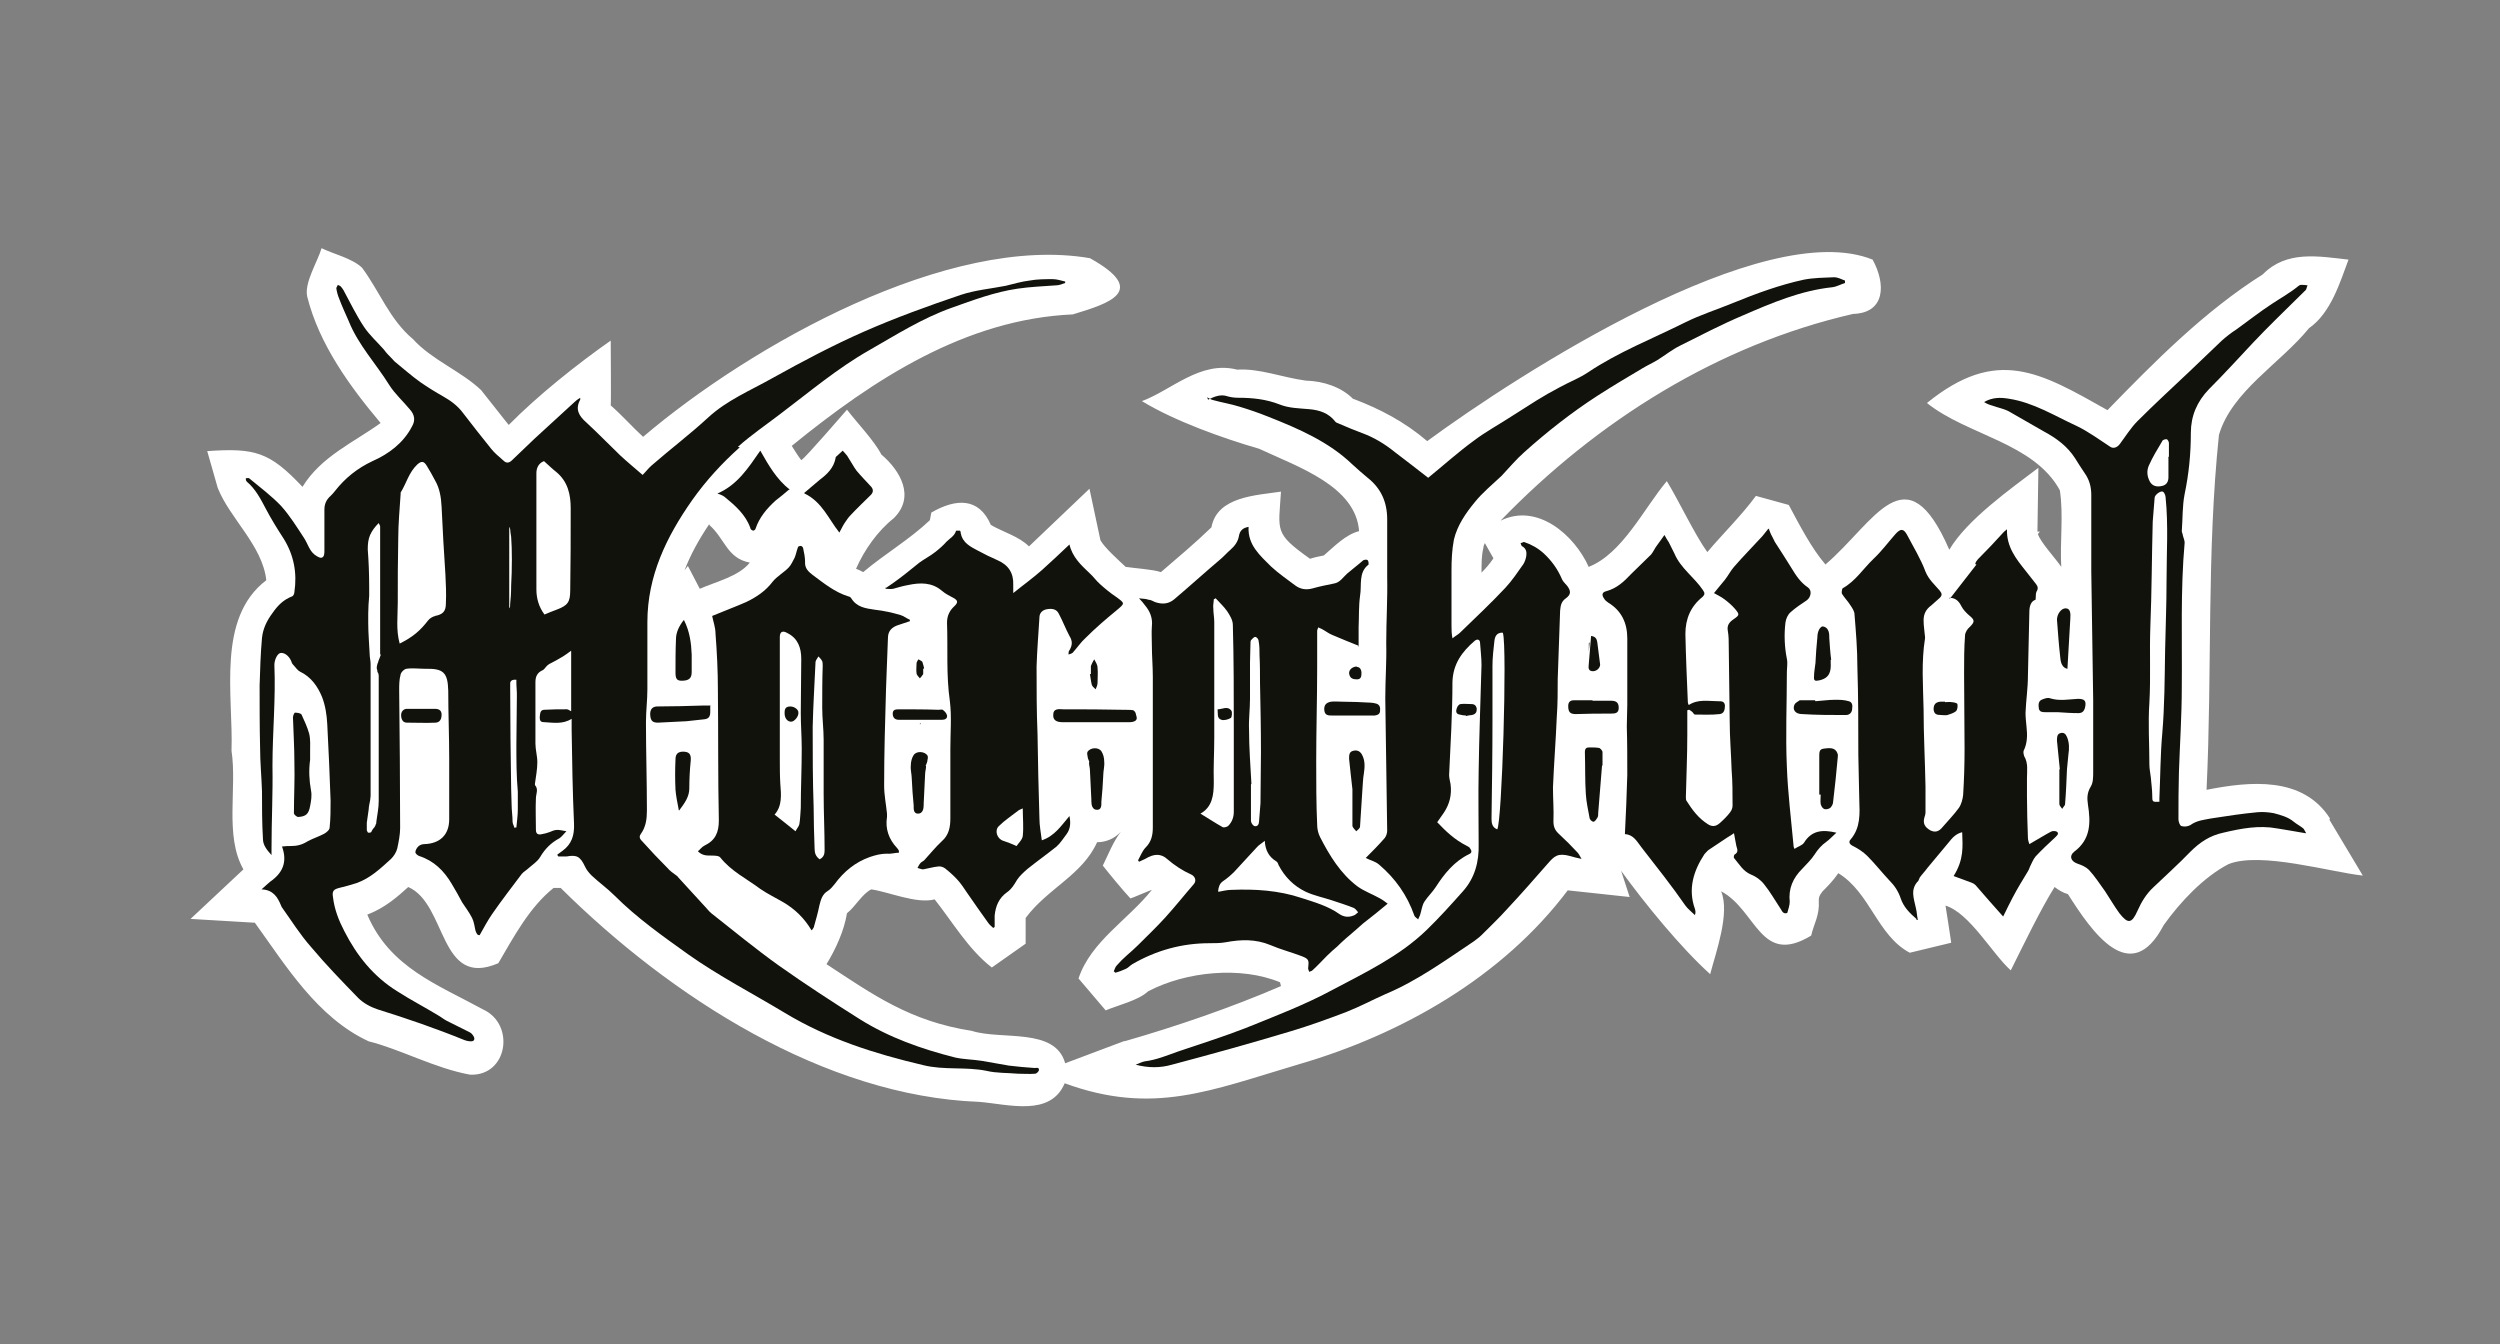
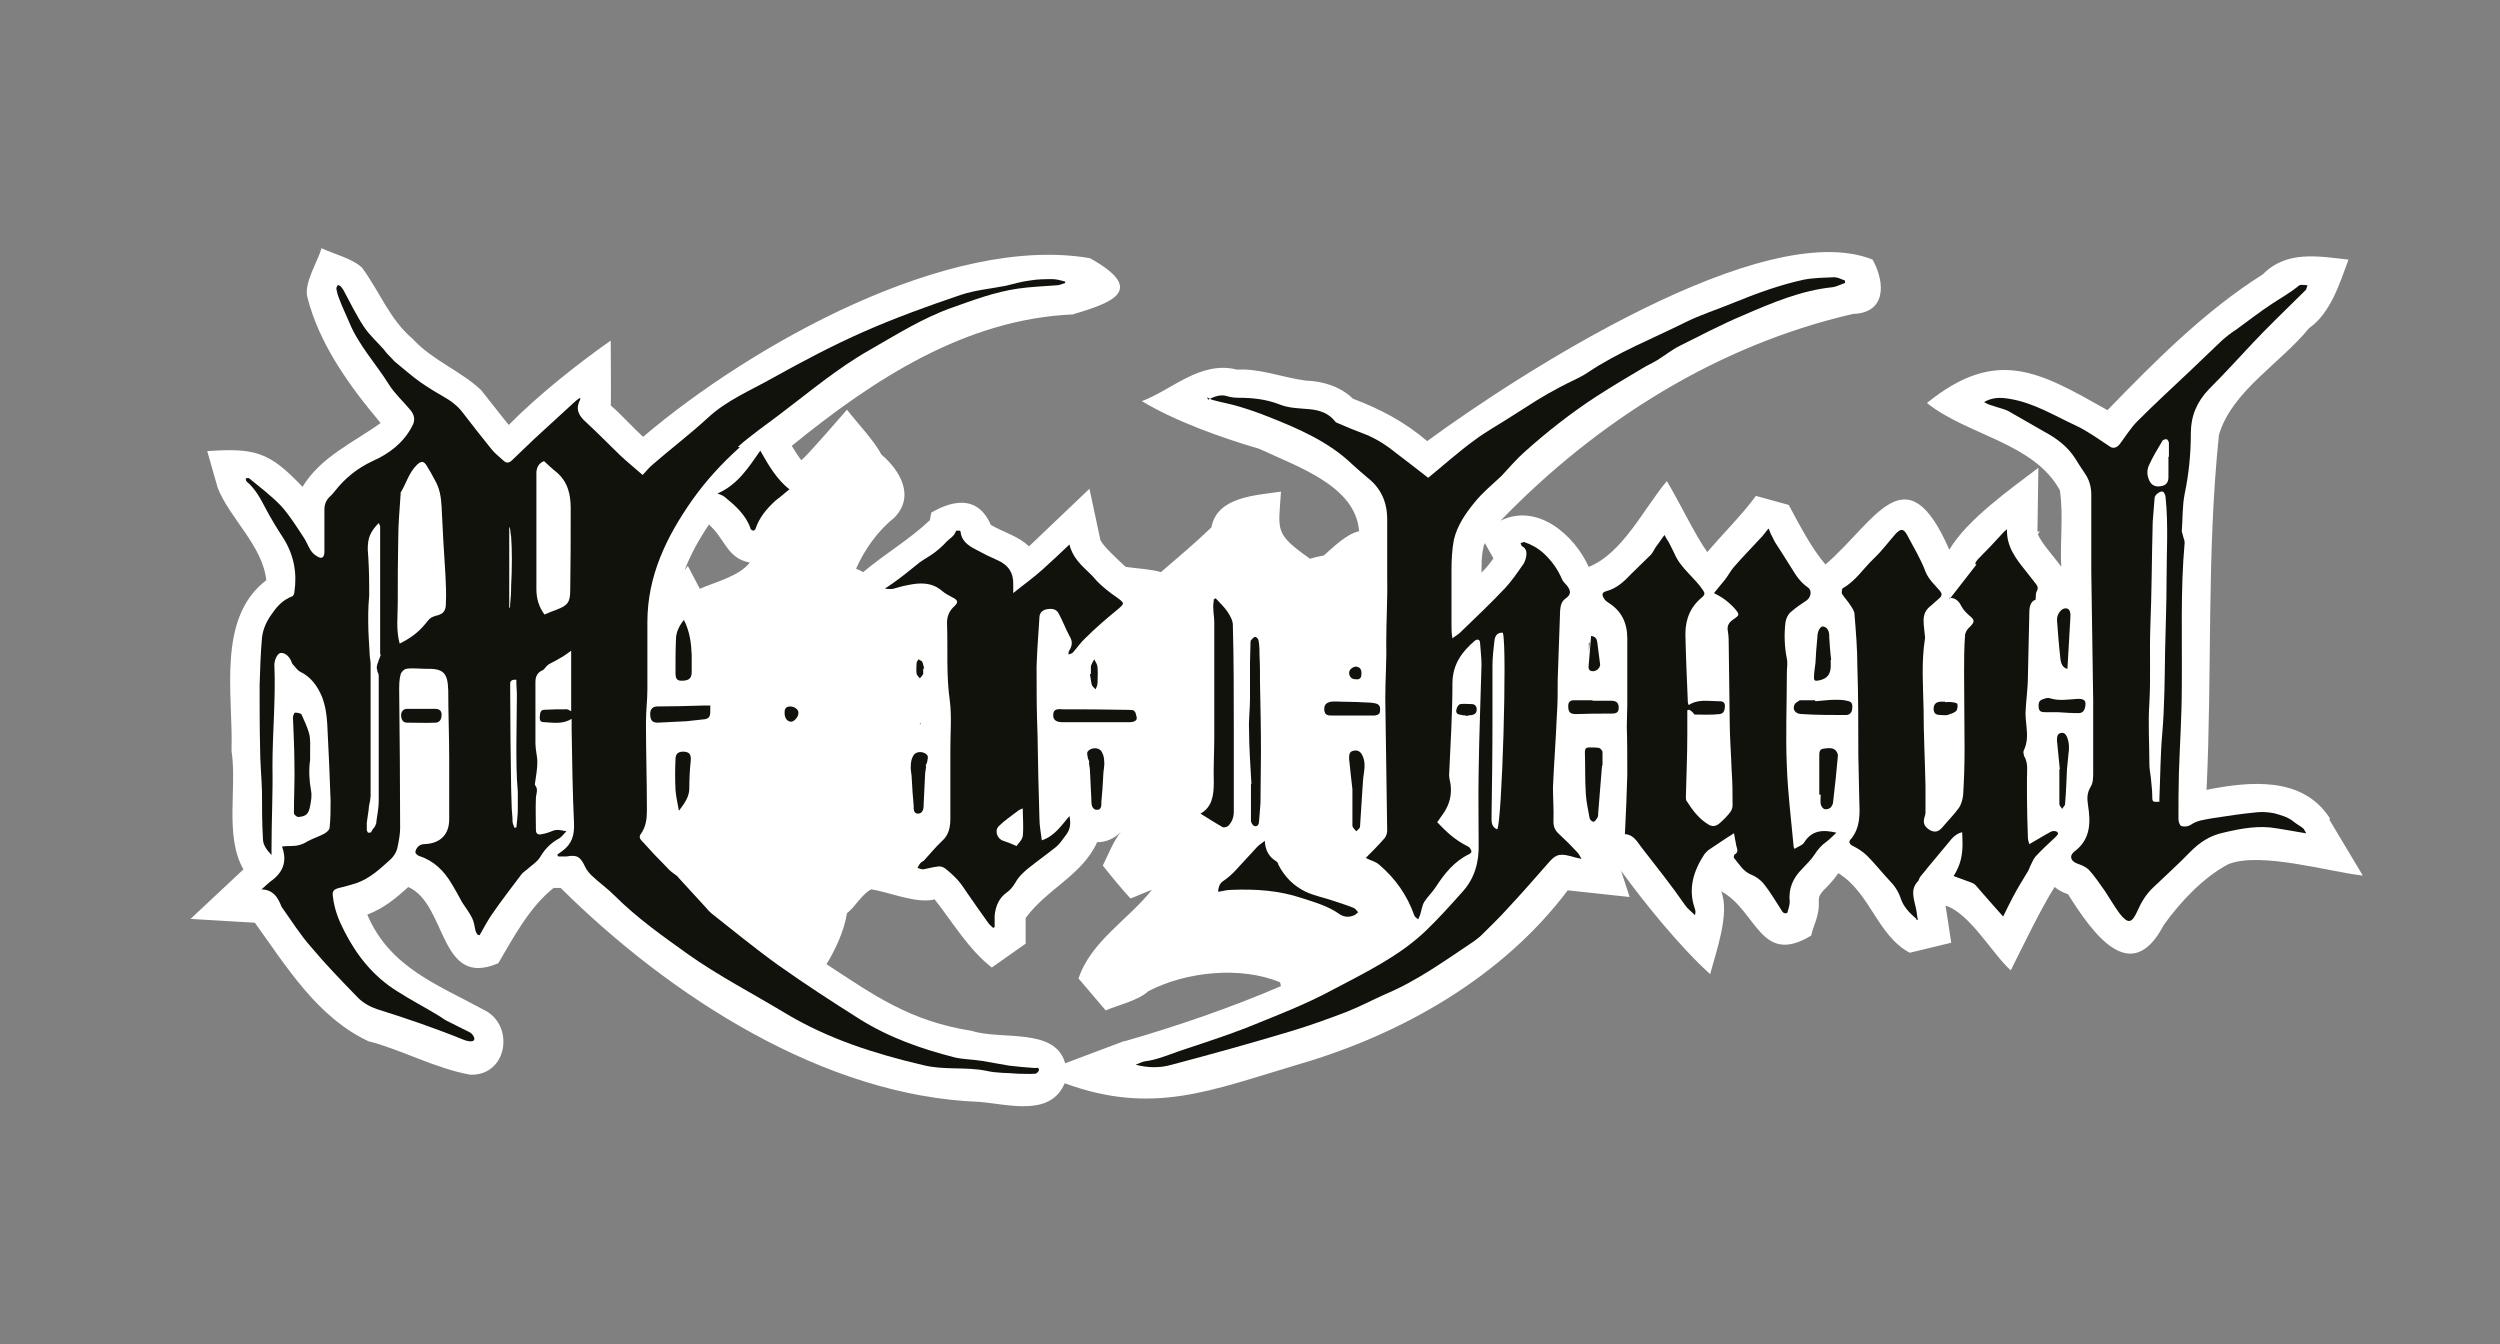
<svg xmlns="http://www.w3.org/2000/svg" version="1.1" viewBox="0 0 524.8 282.2">
  <rect x="0" y="0" width="524.8" height="282.2" fill="#808080" stroke="none" />
  <defs>
    <style>
      .cls-1 {
        fill: #12120d;
      }

      .cls-2 {
        fill: #fff;
      }
    </style>
  </defs>
  <g>
    <g id="Vrstva_1">
      <g>
        <path class="cls-2" d="M489.1,171.8c-5.7-8.9-16.8-7.8-25.9-6,1.2-25.3,0-49.5,2.6-74.5,2.7-9.2,12.9-15,18.9-22.4,4.6-3.2,6.5-9.6,8.3-14.4-6.3-.7-13-2-18,3.1-12.2,7.7-22.6,18.2-32.6,28.5-14.2-8-23.2-13.4-37.9-1.5,8.5,6.8,22.4,8.3,27.9,18.3.8,5.1,0,10.9.3,16.1-1.2-1.8-4.4-5.2-4.9-6.9l.4-.5h-.5c0-.4.2-13,.2-13.4-5.8,4.4-15,10.9-18.7,17.2-9.1-20.9-15.6-5.8-26,3.1-3-3.5-5.5-8.4-7.7-12.5l-6.9-1.9c-3,4.1-7,8-10.2,11.8-2.6-3.6-6.1-11-8.5-14.9-4.8,5.7-9.3,15.2-16.4,18-3-6.7-10.8-13.5-18.5-9.7,20.3-21,45.7-36.9,74-43.4,6.8-.2,6.9-6.3,4.1-11.4-22.8-9.2-74.3,24-93.5,38.1-4.8-4.1-10-6.8-15.6-8.9-2.4-2.4-6.1-3.7-9.9-3.8-5.1-.7-9.7-2.6-14.4-2.3-7.7-2-13.9,4.4-20,6.6,6.9,4.2,17,7.8,24.6,10,8.4,3.9,20.3,7.9,21,17.3-2.8.7-5.2,3.2-7.4,5.1-1,.2-2,.4-2.9.7-7.6-5.4-6.6-5.8-6.1-14.1-5.2.8-13.4,1-14.6,7.5-3.4,3.3-7,6.3-10.6,9.4-1.8-.6-5.5-.8-7.4-1.1-1.6-1.5-4.5-4.1-5.3-5.6,0,0-2.3-10.8-2.3-10.8-2.2,2.1-10.6,10.1-12.7,12.1-2.1-2.1-5.4-3-8-4.5-2.5-5.8-7.3-5.6-12.5-2.6l-.3,1.6c-4.2,4-9.5,7.1-14,10.9-.5-.3-1-.5-1.5-.7,1.7-3.9,4.5-7.9,7.9-10.6,4.6-4.5,1.4-10-2.6-13.4-1.4-2.8-5.3-6.9-7.2-9.4-.3.3-8.6,10-9.6,10.6-.7-.9-1.3-1.9-2-3,17.2-14,36.5-26.6,59-27.6,7.6-2.3,16-4.9,3.6-11.8-29.6-5.1-71.1,18.2-93.8,37.5-2.3-2.1-4.4-4.5-6.8-6.6.1-.3,0-12.9,0-13.6-7,4.9-15.4,11.6-21.4,17.7-.2-.2-.3-.4-.5-.6l-5.3-6.7c-4.2-4-10.3-6.3-14.3-10.7-4.9-4.1-7-10-10.7-15-2.1-2-6.1-2.9-8.5-4.1-.8,2.8-3.7,7.3-3,10.2,2.5,10,9,18.9,15.4,26.5-5.5,4-12.5,7-16.4,13.4-6.9-7.3-9.9-8.2-20-7.5l2.2,7.7c2.5,6.4,9.4,12.1,10.2,19.4-10.5,8-6.9,24.2-7.3,35.8,1.2,7.9-1.5,17.9,2.5,24.9l-11.1,10.4,13.5.8c6.5,9,13.1,19.9,23.9,24.9,6.5,1.6,14,5.7,21.3,7,7.9.3,9.5-10.6,2.7-13.7-9.5-5.2-19.6-8.8-24.3-19.9,3.7-1.4,6.4-3.8,8.6-5.8,8.2,3.6,6.4,21.4,18.9,16,3.3-5.6,6.5-11.7,11.6-15.8.4,0,1.2,0,1.5,0,23.1,22.9,55.4,43.7,87.8,44.9,6.2.5,15,3.2,18-3.9,18.6,6.8,30.6,1.5,49.2-4,21.6-6.3,42.7-18.3,56.4-36.5l13,1.4-1.8-5.5c5,6.9,12.5,16.1,18.7,21.7,1.2-4.6,4.2-12.8,2.3-17.4,7.5,4,8.2,15.8,18.9,9.3.6-2.6,1.8-4.2,1.6-7.4,0-.5,0-.9.8-1.9,1.1-1.1,2.2-2.2,3.3-3.8,6.7,4.1,8.2,13.1,15,16.7l8.7-2.1c-.2-1.2-1-6.8-1.2-7.8,5.1,1.6,9.8,10.1,13.7,13.6,2.5-5,6.3-12.9,9.2-17.5.8.6,1.7,1.2,2.8,1.5,4.9,7.7,13.1,19.9,20.1,6.5,3.5-4.9,8.4-10.1,13.6-12.8,6.7-2.7,21.5,1.7,28.2,2.4l-7-11.7ZM333.6,134.9c0,0,.1,0,.2,0l-.3,1.9v-1.8ZM335.1,147.3h-.5c.2,0,.3,0,.4,0,0,0,0,0,0,0ZM431.8,149.8h0s0,0,0,0h0ZM283.9,150.4h-.3s0,0,0,0c.1,0,.2,0,.3,0ZM283.9,150.5h0s0,0,0,0h0ZM311.4,114.9c0-.3.2-.6.3-.9l1.8,3.2c-.8,1.2-1.6,2.1-2.5,3,0-1.9,0-3.7.4-5.2ZM234.5,140.9h.1c0,0,0,0,0,0h-.2ZM235.4,136.1v-.3c0,0,0,0,0,0,0,.1,0,.3,0,.4ZM193.2,152c0,0-.1,0-.2,0l.3-.3c0,.1,0,.3,0,.4ZM148.9,110.2c3.3,2.9,3.7,7,8.5,7.9-2.3,2.9-7.1,4-10.5,5.5l-2.5-4.8-.7.9c1.2-3.1,2.9-6.3,5.2-9.7ZM183.2,181.9s0,0,0,0c0,0,0,0,0,0h0ZM236.1,218.5l-12.5,4.7c-2.1-7.6-13.4-4.8-19.6-6.8-12.9-2-20.6-7.5-30.5-14,1.9-3.1,3.7-7,4.3-10.7,1.7-1.3,3.2-4.1,5.1-5,3.6.5,9.5,3.1,13.3,2.1,3.8,4.8,7.1,10.5,12,14.3l7.1-5c0-1,0-4.5,0-5.4,4.6-6.2,11.9-9,15-15.9,1.8,0,3.6-.7,5-2.2-1.6,2-2.7,4.9-3.8,7.1,1.4,1.8,4.3,5.3,5.8,6.9.2,0,4.3-1.8,4.5-1.8-5,6.3-12.8,10.8-15.4,18.6l5.7,6.7c2.6-1.1,6.9-2.1,8.9-4,8-4.2,19.5-5.3,27.7-1.9l.2.8c-10.4,4.5-22.1,8.5-32.9,11.6Z" />
        <g>
          <path class="cls-1" d="M253.6,83.9c1.4-.7,2.7-1.2,4.1-.7.7.2,1.5.3,2.3.3,2.9,0,5.8.3,8.6,1.4,2,.8,4.1.8,6.3,1,2.1.2,4,.8,5.4,2.6.1.2.5.3.7.4,1.6.7,3.3,1.4,4.9,2,2.5.9,4.8,2.3,6.9,4,2.4,1.8,4.8,3.7,7,5.4,3.2-2.6,6.3-5.4,9.6-7.8,2.5-1.9,5.3-3.4,7.9-5.1,1.7-1.1,3.5-2.2,5.2-3.3,1.6-1,3.2-1.9,4.9-2.8,2-1.1,4.1-1.9,5.9-3.1,6.4-4.3,13.6-7.1,20.4-10.5,3.2-1.6,6.7-2.7,10.1-4.1,4.9-2,9.8-3.8,14.9-4.9,2.1-.4,4.2-.4,6.3-.5.8,0,1.5.4,2.3.7,0,.2,0,.3,0,.5-.9.3-1.8.8-2.7.9-6.6.7-12.7,3.3-18.7,5.9-4.5,1.9-8.9,4.2-13.3,6.4-1.6.8-3.1,2-4.7,3-1,.6-2.1,1.1-3.1,1.7-3.2,1.9-6.4,3.8-9.5,5.8-5.4,3.5-10.5,7.5-15.3,11.8-1.7,1.5-3.2,3.3-4.8,5-1.9,1.8-4,3.5-5.6,5.5-1.9,2.3-3.7,4.9-4.4,7.9-.4,2.1-.5,4.3-.5,6.4,0,3.9,0,7.7,0,11.6,0,.8,0,1.7.2,2.7.6-.5,1.2-.8,1.6-1.2,3.2-3.1,6.5-6.2,9.5-9.4,1.4-1.5,2.6-3.3,3.8-5,.3-.5.5-1.1.6-1.7.1-.8,0-1.5-.8-2-.2,0-.3-.4-.4-.7.3,0,.6-.3.8-.2,1.5.5,2.9,1.3,4.1,2.4,1.7,1.6,2.9,3.3,3.8,5.4.2.5.7.9,1.1,1.4.8,1.1.8,1.8-.3,2.6-1,.7-1.1,1.6-1.2,2.6-.2,4.8-.3,9.5-.5,14.3,0,2.6,0,5.3-.2,8-.2,4.9-.6,9.9-.8,14.8,0,2.4.2,4.7.1,7.1,0,1.3.4,2,1.3,2.8,1.3,1.2,2.5,2.4,3.7,3.7.3.3.5.7.9,1.4-1-.2-1.7-.4-2.4-.6-2.6-.7-3.3,0-4.7,1.6-2.8,3.2-5.6,6.4-8.5,9.5-1.7,1.9-3.6,3.7-5.4,5.5-.5.5-1.1.9-1.6,1.3-6,4-11.9,8.3-18.6,11.1-2.7,1.2-5.3,2.6-8.1,3.7-3.9,1.5-7.8,2.9-11.8,4.1-8.3,2.5-16.6,4.8-24.9,7-2.4.7-5,.7-7.6,0,.6-.2,1.3-.6,1.9-.7,2.5-.3,4.8-1.3,7.1-2.1,4.7-1.6,9.5-3.1,14.1-4.9,6.2-2.5,12.5-4.9,18.4-8.1,6.8-3.6,13.9-7,19.5-12.4,2.7-2.6,5.2-5.4,7.7-8.2,2.5-2.8,3.4-6.2,3.3-9.9,0-5.1-.1-10.1,0-15.2.1-7.5.4-14.9.6-22.4,0-1.5-.2-3.1-.3-4.6,0-.8-.6-.9-1.1-.5-2.7,2.3-4.6,4.9-4.7,8.7,0,6.5-.4,13-.7,19.5,0,.6.2,1.3.3,1.9.3,2.2-.2,4.2-1.4,6-.4.6-.9,1.3-1.4,2,1.8,1.9,3.7,3.7,6.1,4.9.3.2.7.3.8.6.3.4.5.9-.2,1.2-3.1,1.5-5.2,4.1-7,6.9-.7,1.1-1.7,2-2.4,3.1-.5.8-.6,1.9-.9,2.8-.1.3-.3.6-.4.9-.3-.3-.7-.5-.8-.8-1.5-4.3-4-7.8-7.4-10.7-.8-.7-1.9-.9-2.8-1.4,1.3-1.3,2.7-2.7,4-4.2.3-.4.5-1,.5-1.5-.1-9.3-.3-18.6-.4-27.8,0-3.9.3-7.7.2-11.6,0-4.6.3-9.3.2-13.9,0-4,0-8.1,0-12.1,0-3.6-1.3-6.5-4.1-8.7-1.1-.9-2.2-1.9-3.2-2.8-5-4.8-11.3-7.5-17.6-10-2-.8-4-1.5-6-2.1-1.9-.6-3.8-.9-5.6-1.4-.5-.1-.9-.4-1.3-.6ZM315.4,132.8c-1.3,0-1.6.9-1.7,1.8-.2,1.7-.4,3.5-.4,5.2,0,3.8,0,7.6,0,11.4,0,6.9-.1,13.8-.2,20.7,0,1,.2,1.8,1.2,2.2,1-1.5,2.1-38,1.2-41.2Z" />
-           <path class="cls-1" d="M285.3,135.6c-1.8-.7-3.7-1.5-5.6-2.3-.8-.3-1.5-.9-2.3-1.3-.2-.1-.5-.2-.7-.3,0,.2-.2.5-.2.7,0,2.6,0,5.2,0,7.8,0,6.5-.2,13-.2,19.6,0,4.4,0,8.9.2,13.3,0,.9.2,1.8.6,2.6,2,3.9,4.3,7.7,7.9,10.4,1.4,1,3.1,1.6,4.7,2.5.5.3,1,.6,1.6,1.1-1.8,1.5-3.4,2.8-5.1,4.1-.6.5-1.1,1-1.7,1.5-1.3,1.1-2.6,2.2-3.8,3.4-.7.6-1.4,1.2-2.1,1.9-1,1-2,2.1-3.1,3.1-.2.2-.5.2-.7.3,0-.2-.2-.5-.2-.7.2-1.7.2-2-1.4-2.6-2.1-.8-4.4-1.4-6.5-2.3-3.1-1.3-6.2-1.2-9.4-.6-1.1.2-2.3.2-3.4.2-5.8,0-11.2,1.5-16.2,4.4-.5.3-.9.8-1.4,1-.7.3-1.4.6-2.2.8,0-.1-.2-.2-.3-.3.2-.4.3-.9.6-1.2.7-.8,1.4-1.5,2.2-2.2.8-.7,1.6-1.4,2.3-2.1,2-2,4-3.9,5.8-5.9,2-2.2,3.9-4.6,5.9-6.9.6-.7.3-1.6-.5-2-1.8-.8-3.5-1.9-5-3.2-1.4-1.3-2.9-1.2-4.7-.1-.4.2-.9.4-1.3.6,0,0-.1-.2-.2-.3.5-.9.9-2,1.6-2.7,1.2-1.2,1.5-2.6,1.5-4.2,0-4.8,0-9.6,0-14.4,0-5.7,0-11.5,0-17.2,0-2.2-.2-4.4-.2-6.6,0-1.3-.1-2.7,0-4,.2-1.8-.4-3.2-1.5-4.5-.3-.4-.6-.8-1.2-1.4.9.1,1.5.1,2,.3.5,0,.9.3,1.4.5,1.5.5,2.8.4,4-.6,3.3-2.8,6.5-5.7,9.8-8.5.7-.6,1.3-1.3,2-1.9.9-.8,1.6-1.7,1.8-3,.2-1,.8-1.6,2-1.8-.2,3.8,2.4,6,4.7,8.3,1.6,1.5,3.4,2.7,5.1,4,1.1.8,2.3,1,3.7.6,1.4-.4,2.9-.7,4.4-1,1.3-.2,1.9-1.3,2.8-2.1.7-.6,1.5-1.2,2.2-1.8.4-.3.8-.7,1.2-1,.3-.1.7-.2.9,0,.2.2.2.6.2.9,0,0,0,0,0,0-2.2,1.7-1.4,4.3-1.8,6.6-.3,2.2-.2,4.4-.3,6.6,0,1.4,0,2.8,0,4.1ZM252,170.8c1.5.9,3,1.9,4.6,2.8.3.2.9,0,1.2-.2.8-.8,1.2-1.8,1.2-3,0-5.8,0-11.6,0-17.4,0-7.3,0-14.5-.2-21.8,0-1-.6-2-1.2-2.9-.7-1-1.6-1.8-2.4-2.7-.1,0-.3.2-.4.2,0,.6-.2,1.3-.1,1.9,0,1,.2,1.9.2,2.9,0,2.1,0,4.1,0,6.2,0,6,0,12.1,0,18.1,0,3.1-.2,6.2-.1,9.3,0,2.7-.3,5.2-2.8,6.6ZM255.8,187.2c1-.2,1.9-.4,2.7-.4,5-.2,9.9.1,14.7,1.7,2.8.9,5.6,1.7,8,3.4.9.6,1.9.7,2.9.3.4-.1.6-.4,1-.7-.3-.3-.5-.7-.9-.9-1.5-.6-3.1-1.1-4.6-1.6-1.8-.6-3.8-1-5.5-1.8-2.5-1.2-4.4-3.1-5.7-5.6-.1-.3-.2-.6-.5-.8-1.5-.9-2.3-2.3-2.4-4.3-.7.6-1.3.9-1.7,1.4-1.6,1.7-3.1,3.4-4.7,5.1-.7.7-1.5,1.4-2.4,2-.7.5-.9,1.2-1,2.1ZM262.6,164.6s0,0,0,0c0,2.6,0,5.2,0,7.7,0,.4.4,1,.7,1.1.7.2,1-.4,1-1,.1-1.2.2-2.5.3-3.8,0-3.6.1-7.1.1-10.7,0-4.9-.1-9.8-.2-14.6,0-1.9,0-3.8-.1-5.7,0-1,0-2.1-.2-3.1,0-.3-.4-.8-.7-.8-.3,0-.6.4-.9.7-.1.2-.1.5-.1.7,0,1.3-.1,2.6-.1,4,0,2.5,0,5.1,0,7.6,0,2.2-.3,4.3-.2,6.5,0,3.8.3,7.6.5,11.4Z" />
+           <path class="cls-1" d="M285.3,135.6ZM252,170.8c1.5.9,3,1.9,4.6,2.8.3.2.9,0,1.2-.2.8-.8,1.2-1.8,1.2-3,0-5.8,0-11.6,0-17.4,0-7.3,0-14.5-.2-21.8,0-1-.6-2-1.2-2.9-.7-1-1.6-1.8-2.4-2.7-.1,0-.3.2-.4.2,0,.6-.2,1.3-.1,1.9,0,1,.2,1.9.2,2.9,0,2.1,0,4.1,0,6.2,0,6,0,12.1,0,18.1,0,3.1-.2,6.2-.1,9.3,0,2.7-.3,5.2-2.8,6.6ZM255.8,187.2c1-.2,1.9-.4,2.7-.4,5-.2,9.9.1,14.7,1.7,2.8.9,5.6,1.7,8,3.4.9.6,1.9.7,2.9.3.4-.1.6-.4,1-.7-.3-.3-.5-.7-.9-.9-1.5-.6-3.1-1.1-4.6-1.6-1.8-.6-3.8-1-5.5-1.8-2.5-1.2-4.4-3.1-5.7-5.6-.1-.3-.2-.6-.5-.8-1.5-.9-2.3-2.3-2.4-4.3-.7.6-1.3.9-1.7,1.4-1.6,1.7-3.1,3.4-4.7,5.1-.7.7-1.5,1.4-2.4,2-.7.5-.9,1.2-1,2.1ZM262.6,164.6s0,0,0,0c0,2.6,0,5.2,0,7.7,0,.4.4,1,.7,1.1.7.2,1-.4,1-1,.1-1.2.2-2.5.3-3.8,0-3.6.1-7.1.1-10.7,0-4.9-.1-9.8-.2-14.6,0-1.9,0-3.8-.1-5.7,0-1,0-2.1-.2-3.1,0-.3-.4-.8-.7-.8-.3,0-.6.4-.9.7-.1.2-.1.5-.1.7,0,1.3-.1,2.6-.1,4,0,2.5,0,5.1,0,7.6,0,2.2-.3,4.3-.2,6.5,0,3.8.3,7.6.5,11.4Z" />
          <path class="cls-1" d="M402.3,192.9c-1.4-1.2-2.7-2.5-3.3-4.3-.5-1.5-1.3-2.7-2.4-3.8-1.6-1.7-3-3.5-4.6-5.1-.9-.9-2-1.6-3.2-2.2-.7-.4-.7-.9-.3-1.3,2.1-2.5,1.9-5.4,1.8-8.3-.1-3.1-.1-6.3-.2-9.4,0-6.2,0-12.4-.2-18.5,0-3.7-.3-7.3-.6-11,0-.7-.5-1.4-.9-2-.5-.8-1.2-1.5-1.7-2.3-.2-.3,0-1.1.1-1.2,2.7-1.5,4.3-4.1,6.5-6.2,1.7-1.6,3.1-3.5,4.6-5.2,1.1-1.2,1.7-1.2,2.5.3,1.3,2.5,2.8,4.9,3.8,7.6.7,1.7,1.9,2.7,3,4,.5.6.5,1,0,1.5-.6.5-1.2,1.1-1.8,1.6-1.1.8-1.6,1.8-1.6,3.1,0,1.2.2,2.3.3,3.5,0,.1,0,.2,0,.3-.8,5-.4,9.9-.3,14.9,0,5.4.3,10.8.4,16.2,0,1.8,0,3.7,0,5.5,0,.3-.1.6-.2.9-.4,1.3,0,2.1,1.2,2.8,1,.5,1.8.3,2.6-.7,1.1-1.3,2.4-2.6,3.4-4,.5-.7.8-1.8.9-2.7.2-3.2.3-6.4.3-9.7,0-5.3-.1-10.6-.1-15.9,0-2.6,0-5.3.2-7.9,0-.6.5-1.4,1-1.8,1-1,1.1-1.4,0-2.3-.7-.6-1.4-1.3-1.8-2.1-.5-1-1.2-1.7-2.4-1.7-.1,0-.2-.1,0,.2,1.9-2.4,3.7-4.8,5.6-7.2-.4,0-.3-.4.3-1.1,1.9-1.9,3.7-3.8,5.5-5.8.1-.1.3-.2.6-.5-.1,3.7,1.9,6.2,3.9,8.7.7.9,1.5,1.9,2.2,2.8.4.5.5,1,.1,1.6-.2.4-.1,1-.2,1.7-1,.3-1.3,1.4-1.3,2.6-.1,4.5-.2,8.9-.3,13.4,0,2.6-.4,5.1-.5,7.7,0,1,.1,1.9.2,2.9.2,1.8.2,3.5-.6,5.1-.1.3,0,.8.1,1.1.9,1.5.6,3.1.6,4.7,0,1.3,0,2.5,0,3.8,0,2.9.1,5.8.2,8.7,0,.5.2.9.3,1.3,1.6-.9,3-1.8,4.5-2.6.3-.2,1-.2,1.3,0,.5.4,0,.8-.4,1.2-1.4,1.3-2.8,2.6-4.1,4-.5.6-.8,1.4-1.2,2.2-.1.3-.2.6-.4.9-1.1,1.8-2.2,3.6-3.2,5.5-.7,1.3-1.3,2.6-2,4-1.9-2.1-3.8-4.3-5.8-6.6-.2-.2-.5-.4-.8-.5-1.3-.5-2.5-.9-3.8-1.4,2.2-3.5,1.9-6.2,1.8-9.2-1.3.3-2.1,1.2-2.8,2.1-1.5,1.8-3,3.6-4.5,5.4-.5.7-1.1,1.3-1.6,2-.1.2-.2.5-.3.7-1.8,1.8-.9,3.8-.5,5.8.2.8.2,1.6.4,2.4-.1,0-.2,0-.3,0Z" />
          <path class="cls-1" d="M483.9,174.9c-2.2-.4-4.1-.7-5.9-1-3.8-.7-7.5,0-11.3.9-2.8.6-4.9,2-6.9,4-2.5,2.6-5.2,5-7.8,7.5-1.5,1.4-2.5,3.1-3.3,4.9-1.2,2.7-2,2.8-3.8.5-1.1-1.5-2-3.1-3-4.6-1.1-1.5-2.1-3.1-3.4-4.5-.6-.6-1.5-1-2.4-1.3-1.4-.5-1.8-1.6-.7-2.5,3.5-2.6,3.5-6.1,2.9-9.9-.2-1.3-.2-2.5.6-3.8.5-.8.5-2,.5-3,0-5.1,0-10.1,0-15.2-.1-9-.3-18-.4-27,0-5.3,0-10.7,0-16,0-1.7-.4-3.2-1.4-4.6-.7-1-1.3-2-2-3.1-1.6-2.5-3.9-4.2-6.5-5.6-2.5-1.4-5-2.9-7.5-4.3-1-.5-2.1-.7-3.2-1.1-.7-.2-1.3-.4-1.9-.8,1.7-1,3.4-1,5.2-.7,5.2.8,9.6,3.6,14.2,5.7,2.5,1.2,4.8,2.9,7.1,4.4.6.4,1.4.2,2-.6,1.2-1.6,2.3-3.4,3.7-4.8,3.6-3.6,7.3-7,11-10.5,2.2-2.1,4.5-4.3,6.7-6.4.9-.8,1.9-1.6,3-2.3,2.5-1.8,4.9-3.7,7.5-5.4,1.8-1.2,3.8-2.3,5.5-3.7.1-.1.4-.3.6-.3.5,0,.9,0,1.4.1-.2.4-.2.9-.5,1.1-2.1,2.1-4.2,4.1-6.3,6.2-1.6,1.6-3.1,3.1-4.6,4.7-3.1,3.3-6.1,6.6-9.3,9.8-2.5,2.6-3.8,5.6-3.8,9.2,0,4.3-.4,8.5-1.3,12.8-.5,2.5-.4,5.2-.6,7.8,0,.3.2.5.2.8.1.5.4,1.1.4,1.6-.9,10.1-.5,20.2-.6,30.3,0,6-.4,11.9-.6,17.9-.1,3.3-.1,6.6-.1,9.9,0,.5.3,1.3.6,1.4.6.2,1.4.1,1.9-.2,1.4-1,2.9-1.1,4.4-1.4,3.2-.5,6.5-1,9.7-1.3,1.1-.1,2.3,0,3.4.2,1.5.4,3,.8,4.2,1.8.6.5,1.4.9,2,1.4.2.2.3.5.6,1ZM453.3,168.2c0-.2,0-.4,0-.6.2-4.5.2-9.1.6-13.6.5-5.8.5-11.7.6-17.5.1-4.8.3-9.7.3-14.5,0-5.9.4-11.8-.2-17.6,0-.4-.3-1.1-.6-1.2-.5-.2-1.7.7-1.7,1.3-.1,1.7-.3,3.3-.4,5-.2,7.4-.2,14.7-.5,22.1-.2,5.3.1,10.6-.2,15.9-.3,4.3,0,8.6,0,13,0,.9.2,1.8.3,2.7.1,1.3.3,2.6.3,3.8,0,1.3,0,1.4,1.5,1.3ZM455.1,95.9h.2c0-1,0-1.9,0-2.9,0-.3-.3-.8-.5-.8-.3,0-.8.1-.9.4-1,1.7-2,3.3-2.8,5.1-.5,1.1-.4,2.3.2,3.4.5.9,1.4,1.2,2.6.9.9-.2,1.3-.9,1.3-1.8,0-1.4,0-2.8,0-4.2Z" />
-           <path class="cls-1" d="M170.3,195.2c-1.5-2.5-3.4-4.3-5.7-5.7-1.7-1-3.4-1.8-5-2.9-2.8-2.1-6.1-3.7-8.4-6.6-.3-.4-1.3-.4-2-.4-.9,0-1.8,0-2.7-.9.5-.4.8-.9,1.4-1.2,2.3-1.1,3-2.8,3-5.3-.2-9.1-.1-18.3-.2-27.4,0-3.9-.2-7.9-.5-11.8,0-1.3-.5-2.6-.7-3.7,2.4-1,4.8-1.9,7.1-2.9,2.1-1,4.1-2.3,5.6-4.3.9-1.1,2.3-1.9,3.3-2.9.6-.6.9-1.4,1.3-2.1.3-.7.4-1.4.7-2.2,0-.2.4-.3.6-.3.2,0,.5.3.5.5.2.9.4,1.9.4,2.8-.1,1.4.7,2.1,1.6,2.8,2.3,1.7,4.6,3.6,7.5,4.5.2,0,.5.2.6.4,1.2,1.9,3,2.1,5,2.4,1.8.2,3.6.6,5.3,1.1.7.2,1.3.7,2,1,0,0,0,.2,0,.3-.8.3-1.6.5-2.4.8-1.3.4-2.2,1.2-2.2,2.7-.1,3.5-.3,7-.4,10.6-.2,6.8-.4,13.6-.4,20.4,0,2,.4,3.9.6,5.9,0,.2,0,.5,0,.7-.4,2.5.4,4.7,2.1,6.5.2.2.3.4.4.6,0,0,0,.1,0,.4-.8,0-1.7.3-2.5.2-1.3,0-2.4.3-3.6.7-3.1,1.1-5.5,3.1-7.4,5.7-.4.5-.9,1.1-1.4,1.4-1.2.7-1.5,1.9-1.8,3.1-.3,1.5-.7,2.9-1.1,4.3,0,.3-.3.6-.5.9ZM167.1,174.3c.2-.4.6-.8.7-1.3.2-1.1.2-2.3.3-3.4,0-4.1.2-8.3.2-12.4,0-2.5-.2-5-.2-7.5,0-3.8.1-7.6.1-11.4,0-2.3-.7-4.3-2.9-5.4-1-.6-1.6-.3-1.6.8,0,7.1,0,14.2,0,21.4,0,1.4,0,2.8,0,4.2,0,1.7,0,3.5.1,5.2.2,2.4.4,4.7-1.2,6.5,1.4,1.1,2.8,2.2,4.4,3.5ZM172.2,180.3c.7-.4.9-1,.9-1.8,0-4-.2-8-.2-11.9,0-3.8,0-7.5,0-11.3,0-2.2-.3-4.5-.3-6.7,0-2.9,0-5.9.1-8.8,0-.3,0-.7-.1-1-.2-.4-.5-.7-.8-1-.2.4-.5.7-.6,1.1-.2,4.6-.5,9.1-.6,13.7,0,5.6,0,11.2.2,16.8,0,2.9.1,5.8.2,8.7,0,.9.2,1.7,1.1,2.3Z" />
          <path class="cls-1" d="M371.3,111c.2.5.4,1.1.7,1.6.2.4.4.8.6,1.2,1.2,1.8,2.3,3.6,3.5,5.5.9,1.5,1.9,3,3.4,4,.9.6.7,2-.2,2.7-1.2.8-2.4,1.6-3.4,2.5-.6.5-1,1.4-1.1,2.2-.3,2.5-.2,5.1.3,7.6.2.9,0,1.9,0,2.8,0,6.6-.3,13.3,0,19.9.2,5.5.9,11,1.4,16.5,0,.2,0,.3.2.7.7-.5,1.6-.7,2-1.3,1.6-2.6,3.9-2.8,6.8-2.1-.8.7-1.4,1.4-2.1,1.9-1,.7-1.8,1.6-2.5,2.7-.7,1.1-1.7,2-2.6,3-1.9,1.9-2.9,4.1-2.6,6.9,0,.7-.3,1.6-.5,2.3,0,.1-.6.2-.8,0-.3-.2-.4-.5-.6-.8-1.2-1.8-2.2-3.6-3.5-5.2-.7-.9-1.7-1.6-2.7-2-1.7-.7-2.5-2.2-3.6-3.5-.1-.1,0-.6.1-.7.9-.5.6-1.1.4-1.8-.2-.9-.3-1.7-.5-2.7-.4.3-.9.6-1.4.9-1.3.9-2.6,1.7-3.9,2.6-.3.2-.6.6-.9.9-2.3,3.5-3.5,7.3-2,11.5.1.4.2.7,0,1.3-.7-.7-1.5-1.3-2-2-2.9-4.2-6.1-8.2-9.2-12.2-1-1.3-1.7-2.7-3.5-2.8.2-4.2.4-8.3.5-12.4,0-3.4,0-6.8-.1-10.2,0-1.5.1-3,.1-4.5,0-4.7,0-9.3,0-14,0-3.2-1.2-5.8-4-7.5-.3-.2-.7-.5-.9-.9-.5-.7-.4-1.3.5-1.5,2.2-.6,3.7-2,5.2-3.6,1.4-1.4,2.8-2.7,4.2-4.1.5-.6.8-1.4,1.3-2,.4-.6.9-1.2,1.5-2.1.4.7.6,1.1.9,1.5.4.8.8,1.6,1.2,2.4,0,0,0,0,0,0,1.3,3.1,4.2,5,6,7.7.4.6.4.9-.1,1.4-2.5,2-3.6,4.6-3.6,7.8.1,4.7.3,9.3.5,14,0,.3,0,.5.2.9,2-1.3,4.1-.8,6.2-.8.7,0,1.3,0,1.4.9,0,.9-.2,1.7-1.1,1.8-1.7.2-3.5.1-5.2.1-.2,0-.3-.3-.5-.5-.2-.2-.5-.4-.7-.5-.1,0-.2,0-.4.1,0,1.7,0,3.4,0,5.1,0,4.4-.2,8.7-.3,13.1,0,.3,0,.7.2.9,1.2,1.9,2.5,3.6,4.4,4.8.9.6,1.7.5,2.5-.2.8-.7,1.6-1.5,2.2-2.3.3-.4.5-.9.5-1.4,0-2.5,0-5-.2-7.5-.1-3.4-.4-6.8-.4-10.2-.1-5.2-.1-10.5-.2-15.7,0-1.1,0-2.2-.2-3.3-.2-1.1.3-1.8,1.2-2.4,1.3-.9,1.3-1,.3-2.2-.6-.7-1.4-1.4-2.2-2-.8-.6-1.7-1-2.2-1.3.7-.9,1.5-1.8,2.3-2.8.7-.9,1.2-1.9,1.9-2.7,1.9-2.2,4-4.3,6-6.5.4-.5.8-1,1.2-1.5.1,0,.3,0,.4.1Z" />
          <path class="cls-1" d="M186,123.4c.9-.6,1.8-1.2,2.7-1.9,1.5-1.1,2.9-2.3,4.3-3.4,1.1-.8,2.3-1.4,3.3-2.2.9-.7,1.7-1.4,2.4-2.2.7-.7,1.7-1.2,2-2.3,0,0,.6,0,.8,0,.1,0,.2.4.2.6.4,2,2.1,2.8,3.6,3.6,1.3.7,2.7,1.4,4.1,2,2.3,1,3.4,2.7,3.3,5.2,0,.5,0,1.1,0,1.7,2.1-1.7,4.2-3.2,6.1-4.9,1.9-1.7,3.8-3.5,5.7-5.3.6,2.6,2.4,4.3,4.2,6,.8.7,1.4,1.6,2.2,2.3,1.1,1,2.2,1.9,3.4,2.7,1.9,1.4,1.9,1.3,0,2.9-2.2,1.8-4.4,3.7-6.4,5.7-1,.9-1.8,2.1-2.7,3.1-.2.2-.6.3-.9.4,0-.3,0-.7.2-.9.6-1,.7-1.9,0-3-.8-1.5-1.4-3.1-2.2-4.6-.5-1.1-1.5-1.2-2.6-1-1,.2-1.5.9-1.5,1.7-.2,3.4-.5,6.9-.6,10.3,0,4.7,0,9.5.2,14.2.1,5.9.2,11.8.4,17.7,0,1.5.3,3,.5,4.6,2.7-.9,4.1-3.1,5.8-5.1.3,1.5.2,2.7-.6,3.8-.7.9-1.3,1.9-2.1,2.6-2,1.6-4.1,3.1-6.1,4.7-.8.7-1.6,1.4-2.2,2.3-.6,1-1.1,1.9-2.1,2.6-1.7,1.2-2.4,2.9-2.6,4.9,0,.8,0,1.6,0,2.4,0,0-.2.1-.3.2-.3-.3-.7-.6-1-1-1.5-2.1-3-4.2-4.5-6.4-.6-.9-1.2-1.8-1.9-2.6-.8-.9-1.7-1.7-2.7-2.5-.4-.3-1-.5-1.5-.4-1,.1-2,.4-3.1.6-.4,0-.8-.2-1.2-.3.2-.4.4-.8.7-1.1.2-.2.5-.3.7-.5,1.2-1.3,2.4-2.8,3.7-4,1.5-1.3,1.8-3,1.8-4.8,0-4.9,0-9.7,0-14.6,0-3.4.3-6.7-.1-10-.8-5.5-.4-11-.6-16.5,0-1.5.6-2.6,1.6-3.5.7-.7.7-1.1-.1-1.6-.9-.5-1.8-.9-2.6-1.6-2.1-1.8-4.6-1.7-7-1.2-1.1.2-2.2.5-3.2.8-.5.1-1.1,0-1.6,0v-.3ZM213.4,177.6c.3-.5,1.2-1.3,1.3-2.1.2-1.9,0-3.8,0-5.8-.4.2-.8.3-1,.5-1.4,1.1-2.8,2-4,3.2-1,.9-.4,2.7.9,3.1.9.3,1.7.6,2.8,1.1Z" />
-           <path class="cls-1" d="M168.8,103.5c1.2-1,2.2-1.9,3.3-2.8,1.6-1.2,2.9-2.5,3.3-4.5,0-.1,0-.3.2-.4.4-.4.9-.8,1.3-1.2.4.5.9.9,1.2,1.5.6.9,1.1,1.9,1.7,2.7,1,1.2,2.1,2.3,3.1,3.4.5.6.4,1.2-.1,1.7-1.4,1.4-2.9,2.8-4.2,4.2-.5.5-.9,1.1-1.3,1.7-.4.6-.7,1.3-1.1,2-2.3-2.9-3.6-6.4-7.3-8.2Z" />
          <path class="cls-1" d="M165.6,102.8c-.9.8-1.8,1.5-2.7,2.2-1.9,1.7-3.5,3.6-4.3,6,0,.2-.4.4-.5.4-.3-.1-.6-.3-.6-.6-1-2.8-3.2-4.7-5.4-6.5-.4-.3-.9-.5-1.5-.7,4.2-1.8,6.5-5.4,9-9,1.7,3,3.4,6,6.2,8.2Z" />
          <path class="cls-1" d="M65.1,157.8c0,.6,0,1.1,0,1.7-.3,2.2-.2,4.3.2,6.5.2,1,0,2.2-.2,3.2-.3,1.7-.9,2.2-2.5,2.3-.3,0-.9-.5-.9-.8,0-3.5.2-7.1.1-10.6,0-3.2-.2-6.3-.3-9.5,0-.4.3-1,.4-1,.5,0,1.2.1,1.4.4.6,1.3,1.2,2.6,1.6,4,.3,1.2.2,2.6.2,3.9,0,0,0,0,0,0Z" />
          <path class="cls-1" d="M336.3,160.7c-.3,3.3-.5,6.6-.8,9.9,0,.4,0,.8-.2,1.1-.2.3-.5.8-.8.8-.3,0-.7-.4-.8-.7-.3-1.7-.7-3.4-.8-5.1-.2-2.9-.1-5.8-.2-8.8,0-.9.4-1,1-1,.6,0,1.3,0,1.9.1.3,0,.7.5.8.8,0,1,0,1.9,0,2.9,0,0,0,0,0,0Z" />
          <path class="cls-1" d="M381.9,166.8c0-2.7,0-5.4,0-8.1,0-1.3.2-1.5,1.4-1.6,1.5-.2,2.2.2,2.5,1.3,0,.1,0,.3,0,.4-.3,3.2-.6,6.4-1,9.6,0,.4-.3.9-.6,1.2-.3.2-.9.4-1.3.2-.3-.1-.6-.6-.7-1-.1-.6,0-1.3,0-2,0,0-.2,0-.3,0Z" />
          <path class="cls-1" d="M149.1,148.2c0,.5,0,.9,0,1.2,0,1-.3,1.5-1.3,1.6-1.2.1-2.5.3-3.7.4-2,.1-4,.2-6,.3-1.1,0-1.5-.4-1.6-1.5-.1-1.1.3-1.8,1.3-1.9,3.3,0,6.7-.1,10-.2.4,0,.8,0,1.4,0Z" />
          <path class="cls-1" d="M283.9,165.7c-.2-2-.5-4.2-.7-6.4,0-.8,0-1.5.9-1.7.8-.2,1.4.1,1.8.8.7,1.3.6,2.6.4,4-.2,1.1-.2,2.2-.3,3.3-.2,2.6-.3,5.2-.5,7.8,0,.4-.5.7-.8,1-.3-.4-.7-.7-.8-1.1,0-2.5,0-5,0-7.8Z" />
          <path class="cls-1" d="M432.4,161.5c-.2-1.8-.4-3.9-.6-6,0-.7,0-1.4.7-1.6.7-.2,1.1.1,1.4.8.5,1.2.5,2.4.3,3.7-.1,1-.2,2.1-.3,3.1-.1,2.4-.2,4.9-.4,7.3,0,.3-.4.6-.6,1-.2-.3-.6-.7-.6-1,0-2.4,0-4.7,0-7.3Z" />
          <path class="cls-1" d="M143.6,130.2c1.2,2.4,1.5,4.8,1.6,7.2,0,1.2,0,2.4,0,3.7,0,1.3-.6,1.8-2.1,1.8-1,0-1.3-.4-1.3-1.7,0-2.3,0-4.7.1-7,0-1.4.6-2.7,1.6-4Z" />
          <path class="cls-1" d="M194.4,160.8c0,.6-.2,1.2-.2,1.7-.1,2.1-.2,4.2-.3,6.2,0,.1,0,.2,0,.3,0,.8-.2,1.8-1.2,1.8-1,0-.9-1.1-.9-1.7-.2-1.9-.3-3.7-.4-5.6,0-.9-.3-1.9-.2-2.8,0-.8.2-1.6.6-2.2.6-.9,2.3-.8,2.9.1.1.2.1.6,0,.9,0,.4-.2.8-.4,1.3,0,0,0,0,.1,0Z" />
          <path class="cls-1" d="M381.1,147.2c1.4-.1,2.8-.3,4.1-.3,1,0,1.9,0,2.9.3.8.2.8,1,.7,1.6,0,.7-.5,1.3-1.3,1.3-3.1,0-6.1,0-9.2-.2-1.4,0-2.1-.9-1.6-2,.2-.4.7-.6,1.1-.9,0,0,.1,0,.2,0,1,0,2,0,3,0h0Z" />
          <path class="cls-1" d="M284,150.2c-1.5,0-2.9,0-4.4,0-.7,0-1.5,0-1.6-1.1-.1-1,.3-1.6,1.4-1.8.8-.1,1.6,0,2.4,0,2,0,4,.1,5.9.2.4,0,.8.1,1.2.2.7.2.9.8.8,1.5,0,.7-.5.9-1.1,1-1.5,0-3.1,0-4.6,0,0,0,0,0,0,0Z" />
          <path class="cls-1" d="M142.5,170.1c-.3-1.6-.6-3-.7-4.3-.1-2.1-.1-4.3,0-6.4,0-1.2.6-1.7,1.9-1.6,1.1.1,1.4.7,1.3,1.9-.2,1.9-.3,3.9-.3,5.8,0,1.7-.9,3-2.1,4.6Z" />
          <path class="cls-1" d="M384.3,138.5c0,.2,0,.4,0,.6.1,1.8-.2,3.2-2.3,3.7-.9.2-1.3.2-1.2-.8,0-.9.2-1.9.3-2.8.1-1.8.2-3.6.4-5.4,0-.5.1-1.1.3-1.5.1-.3.5-.8.8-.8.4,0,.9.3,1.1.7.3.5.3,1.1.3,1.7.1,1.5.2,3.1.4,4.6,0,0,0,0,0,0Z" />
          <path class="cls-1" d="M334.3,147.1c1.3,0,2.6,0,3.9,0,1.2,0,1.6.5,1.6,1.5,0,1.1-.7,1.2-1.6,1.2-2.5,0-4.9,0-7.4.1-1.2,0-1.6-.4-1.6-1.7,0-.8.4-1.2,1.2-1.2,1.3,0,2.6,0,3.9,0h0Z" />
          <path class="cls-1" d="M432,149.5c-.9,0-1.7,0-2.6,0-.6,0-1.2,0-1.4-.7-.1-.8-.2-1.7.8-2,.5-.2,1.1-.4,1.6-.2,1.9.6,3.9.2,5.8.1,1.4,0,1.8.4,1.5,1.8-.2.8-.6,1.2-1.4,1.2-1.5,0-2.9-.1-4.4-.2h0Z" />
          <path class="cls-1" d="M88.6,148.8c.9,0,1.8,0,2.7,0,.8,0,1.4.3,1.4,1.2,0,.9-.3,1.6-1.2,1.7-2,.1-4.1,0-6.1,0-.9,0-1.2-.8-1.2-1.6,0-.7.5-1.3,1.2-1.3,1,0,2.1,0,3.1,0h0Z" />
-           <path class="cls-1" d="M193.4,151.1c-1.6,0-3.1,0-4.7,0-.8,0-1.3-.4-1.3-1.3,0-.9.7-.9,1.4-.9,2.7,0,5.5,0,8.2.1.3,0,.7-.1.9,0,.4.3.8.7.9,1.2.1.6-.4.9-1,.9-1.5,0-3,0-4.5,0h0Z" />
          <path class="cls-1" d="M334,133.5c.9.1,1.2.6,1.3,1.3.2,1.5.4,3.1.6,4.7,0,.7-.7,1.4-1.5,1.4-.9,0-1-.6-.9-1.3.2-2,.3-4,.5-6.1Z" />
          <path class="cls-1" d="M434,140.4c-1-.2-1.4-1.1-1.5-2.3-.3-2.6-.5-5.3-.7-8,0-1.2.9-2.4,1.8-2.4,1,0,1.1,1,1,2.2-.2,3.4-.4,6.8-.6,10.4Z" />
          <path class="cls-1" d="M408.3,147.4c.5,0,1-.1,1.4,0,.4,0,1.2.2,1.2.4.1.5,0,1.2-.3,1.5-.5.4-1.2.6-1.8.8-.4.1-.9,0-1.3,0-1,0-1.5-.2-1.6-1.2,0-1,.4-1.5,1.4-1.6.3,0,.7,0,1,0,0,0,0,0,0,0Z" />
          <path class="cls-1" d="M307.7,150.2c-.4,0-.9-.1-1.3-.2-.8-.1-.8-.8-.6-1.3.1-.4.5-.9.8-.9.7-.1,1.5,0,2.3,0,.6,0,1,.3,1.1,1,0,.7-.2,1.1-1,1.3-.4,0-.8.1-1.2.2Z" />
          <path class="cls-1" d="M284.8,140c.7,0,1,.6,1,1.3,0,.7-.1,1.4-1.1,1.3-.8,0-1.4-.3-1.5-1.3,0-.7.6-1.3,1.6-1.4Z" />
          <path class="cls-1" d="M193.8,140.4c0,.5,0,.9,0,1.1-.2.3-.4.6-.7.9-.3-.4-.7-.7-.7-1.1-.1-.6,0-1.3,0-2,0-.3.2-.6.4-.9.3.2.6.3.8.5.2.5.3,1.1.4,1.4Z" />
          <path class="cls-1" d="M228.6,160c0,.6.2,1.2.2,1.7.1,2.1.2,4.2.3,6.2,0,.1,0,.2,0,.3,0,.8.2,1.8,1.2,1.8,1,0,.9-1.1.9-1.7.2-1.9.3-3.7.4-5.6,0-.9.3-1.9.2-2.8,0-.8-.2-1.6-.6-2.2-.6-.9-2.3-.8-2.9.1-.1.2-.1.6,0,.9,0,.4.2.8.4,1.3,0,0,0,0-.1,0Z" />
          <path class="cls-1" d="M230.2,151.6c-2.4,0-4.8,0-7.2,0-1.3,0-2-.5-1.9-1.6,0-1.2,1-1.2,2.1-1.1,4.2,0,8.4,0,12.6.1.5,0,1.8,0,2.1.1.6.4.5.8.7,1.4.2.8-.6,1.1-1.5,1.1-2.3,0-4.6,0-6.9,0h0Z" />
          <path class="cls-1" d="M229,141.5c0-.9,0-1.4,0-1.7.2-.5.4-.9.7-1.4.3.6.7,1.1.7,1.8.1,1,0,2.1,0,3.1,0,.5-.2.9-.4,1.4-.3-.3-.6-.5-.8-.9-.2-.8-.3-1.8-.4-2.3Z" />
          <path class="cls-1" d="M154.9,93.8c2.8-2.5,5.9-4.6,8.9-6.9,6.1-4.6,12-9.6,18.7-13.4,5.6-3.2,11.1-6.7,17.3-8.9,4.5-1.6,9-3.3,13.8-4,2.7-.4,5.4-.5,8.1-.7.7,0,1.3-.3,1.9-.5,0,0,0-.2,0-.3-.9-.2-1.7-.5-2.6-.5-1.6,0-3.3,0-4.9.3-1.7.2-3.3.7-5,1.1-3.1.6-6.4.9-9.4,1.9-6.8,2.3-13.7,4.8-20.3,7.7-6.6,2.9-13,6.3-19.3,9.8-4.6,2.6-9.5,4.6-13.5,8.3-3.8,3.5-7.9,6.6-11.8,10-.7.6-1.2,1.3-1.9,2-1.6-1.4-3.2-2.7-4.7-4.1-2.4-2.3-4.7-4.7-7.1-6.9-1.6-1.4-2.4-2.8-1.3-4.8,0,0,0-.2,0-.4-.5.3-.9.6-1.2.9-2.8,2.6-5.6,5.1-8.4,7.7-1.6,1.5-3.1,3-4.7,4.5-.6.6-1.2.7-1.8.1-.9-.8-1.9-1.6-2.6-2.5-2-2.5-4-5-5.9-7.5-1.1-1.5-2.6-2.6-4.2-3.5-1.6-.9-3.2-1.9-4.8-3-1.8-1.3-3.4-2.7-5.1-4.1-.3-.2-.5-.5-.8-.8-.6-.6-1.2-1.2-1.7-1.9-1.4-1.6-3-3-4.2-4.8-1.6-2.4-2.9-5.1-4.3-7.7-.2-.3-.4-.6-.6-.8-.1-.1-.4-.2-.6-.3,0,.2-.3.5-.3.7.1.7.3,1.5.6,2.2.6,1.6,1.3,3.1,2,4.7,2,5,5.7,8.9,8.5,13.4,1.2,1.9,2.9,3.4,4.3,5.1,1.1,1.2,1.2,2.4.5,3.6-1.8,3.5-4.9,5.8-8.3,7.3-3.2,1.5-5.8,3.6-7.9,6.3-.3.4-.6.7-.9,1-.9.8-1.3,1.7-1.3,2.9,0,2.9,0,5.7,0,8.6,0,.6,0,1.4-.7,1.5-.4,0-1-.4-1.4-.7-1.1-.9-1.4-2.3-2.2-3.5-1.5-2.3-3-4.7-4.8-6.7-2-2.1-4.4-3.9-6.7-5.8-.1-.1-.5,0-.7,0,0,.2,0,.5.2.7,1.8,1.5,2.9,3.6,4,5.7,1.1,2.1,2.4,4.2,3.7,6.2,2.2,3.5,2.9,7.3,2.3,11.3,0,.3-.2.8-.5.9-1.8.7-3,1.9-4.1,3.5-1.2,1.6-2,3.3-2.2,5.2-.3,3.3-.4,6.7-.5,10,0,4.3,0,8.7.1,13,0,3.1.3,6.1.4,9.2,0,3.3,0,6.7.2,10,0,1.3.8,2.3,1.8,3.4,0-.7,0-1,0-1.4,0-5.8.3-11.5.2-17.3,0-7.1.7-14.1.4-21.2,0-1.1.6-2.3,1.2-2.5.8-.2,1.8.5,2.3,1.6.1.3.2.6.4.8.5.5.9,1.2,1.5,1.5,2.3,1.1,3.7,3.1,4.6,5.3.7,1.8,1,3.8,1.1,5.7.3,5.4.5,10.7.7,16.1,0,1.9,0,3.7-.2,5.6,0,.5-.6,1-1.1,1.3-1.1.6-2.4,1-3.5,1.6-1.1.7-2.2,1-3.4,1-.6,0-1.3,0-2,.1,1.2,3.3.1,5.6-2.5,7.4-.5.4-1,.9-1.8,1.6,2.5.1,3.4,1.7,4.1,3.4,0,.1.1.2.2.4,2,2.8,3.8,5.7,6.1,8.3,3.1,3.7,6.5,7.2,9.9,10.7,1.1,1.1,2.6,1.9,4.1,2.4,6.1,1.9,12.2,4,18.1,6.4.5.2,1,.3,1.5.3.6,0,.8-.4.6-.9-.2-.4-.5-.8-.9-1-1.6-.8-3.2-1.6-4.8-2.4-.6-.3-1.2-.8-1.9-1.2-2.8-1.7-5.7-3.2-8.5-5-5-3.1-8.5-7.5-11.1-12.6-1.2-2.3-2.1-4.6-2.4-7.2-.2-1.2.1-1.6,1.3-1.9,1.2-.3,2.4-.6,3.6-1,2.9-1,5.1-3.1,7.3-5.1.6-.6,1.1-1.4,1.3-2.2.3-1.4.6-2.9.6-4.3,0-9.6-.1-19.3-.2-28.9,0-1.1,0-2.2.3-3.3.1-.5.7-1.1,1.2-1.2,1.3-.2,2.7,0,4,0,3.8-.1,4.7.8,4.8,4.6,0,4.7.2,9.5.2,14.2,0,4.3,0,8.5,0,12.8,0,3.3-2,5.1-5.2,5.2-.5,0-1,.2-1.3.5-.3.3-.6.8-.6,1.2,0,.3.5.7.8.8,3.1,1,5.2,3.1,6.8,5.8.8,1.3,1.5,2.6,2.2,3.9.7,1.1,1.5,2.1,2.1,3.3.4.8.5,1.7.7,2.6.2.6.4,1.1.9,1,.9-1.6,1.7-3.1,2.6-4.4,2-2.9,4.1-5.6,6.2-8.4.4-.5,1-.8,1.4-1.2.9-.8,1.9-1.4,2.5-2.4,1-1.7,2.3-3,4-3.9.5-.3.9-.9,1.5-1.5-2-.4-2.2-.4-3.6.2-.5.2-1,.3-1.5.4-.8.2-1.3,0-1.3-.9,0-2.2-.1-4.4,0-6.6,0-.9.6-1.9-.2-2.8,0,0,0-.2,0-.3.2-1.5.5-3,.5-4.5,0-1.3-.4-2.6-.4-3.9,0-4.3,0-8.6,0-12.9,0-1.2.4-2,1.5-2.5.3-.1.5-.5.8-.8.2-.2.4-.4.6-.5,1-.5,1.9-1,2.9-1.6.5-.3,1-.7,1.7-1.2v12.7c-.3-.1-.6-.4-.9-.4-1.6,0-3.1,0-4.7.1-1,0-.9.9-1,1.6,0,.7.2,1,.9,1,1.9.1,3.9.5,5.8-.7,0,.8,0,1.5,0,2.3.1,6.6.2,13.1.5,19.7.1,2.5-.5,4.3-2.4,5.7-.4.3-.7.5-1.1.8,0,.1.1.3.2.4.6,0,1.1,0,1.7,0,2.2-.4,2.9,0,3.9,2.1.3.7.9,1.4,1.4,1.9,1.6,1.5,3.3,2.7,4.8,4.2,4.7,4.7,10.1,8.5,15.4,12.3,6.5,4.6,13.5,8.2,20.3,12.3,9.1,5.5,18.9,8.6,29.1,11,4.4,1.1,8.9.3,13.3,1.2,2.1.5,4.4.4,6.6.6,1.2,0,2.4.1,3.6,0,.3,0,.8-.5.8-.8,0-.6-.5-.4-.9-.4-1.8-.1-3.6-.3-5.4-.5-1.9-.3-3.8-.7-5.7-1-1.9-.3-3.8-.3-5.6-.7-7.1-1.8-13.9-4.2-20.1-8.1-5.7-3.6-11.4-7.3-16.9-11.2-4.9-3.5-9.5-7.3-14.2-11-.6-.5-1-1.1-1.6-1.7-1.8-2-3.6-3.9-5.4-5.9,0-.1-.2-.2-.3-.3-.7-.5-1.4-1-1.9-1.6-1.8-1.8-3.5-3.6-5.2-5.5-.4-.4-.9-.9-.4-1.6,1.1-1.5,1.3-3.2,1.3-5,0-6.2-.2-12.4-.2-18.5,0-2.3.3-4.6.3-6.9,0-4.7,0-9.4,0-14.1,0-9.7,4-17.9,9.4-25.6,2.9-4.1,6.3-7.8,10-11.1ZM79.9,137.3c0,.2,0,.4-.1.5-.1.4-.3.7-.4,1.1,0,.2-.2.4-.2.6-.1.4-.2.8,0,1.2,0,.2,0,.4.2.6,0,.2.1.3.1.5,0,.5,0,1.1,0,1.6,0,3.9,0,7.8,0,11.7,0,3.9,0,7.8,0,11.7,0,.5,0,.9,0,1.4,0,1.4-.3,2.8-.5,4.3,0,.2,0,.4-.1.5-.1.4-.3.7-.6,1-.1.2-.2.3-.3.5,0,0,0,.1-.1.2,0,0-.2.1-.3.1s-.2,0-.3,0c-.1,0-.2-.3-.3-.5,0-.3,0-.5,0-.8,0-.3,0-.6,0-.8.1-.9.3-1.9.4-2.8,0-.6.2-1.3.3-1.9,0-.3.1-.6.1-.9,0-.3,0-.6,0-.9,0-2.4,0-4.9,0-7.3,0-6.3,0-12.6,0-18.8,0-.2,0-.5,0-.7,0-.7-.2-1.4-.2-2.1-.1-2.2-.3-4.4-.3-6.6,0-.6,0-1.2,0-1.9,0-1.2.1-2.5.2-3.7,0-.6,0-1.2,0-1.9,0-2.6-.1-5.3-.3-7.9,0-1.1.1-2.1.5-3,.4-.9,1-1.7,1.8-2.5.1.3.3.5.3.7,0,.1,0,.3,0,.4,0,.1,0,.3,0,.4,0,4.3,0,8.5,0,12.8,0,4.3,0,8.5,0,12.8,0,.2,0,.4,0,.5ZM91.4,129.3c-.5.1-1.2.5-1.5.9-1.7,2.2-3.2,3.5-6,4.9-.8-2.9-.4-5.7-.4-8.6,0-4.5,0-8.9.1-13.4,0-3.1.3-6.3.5-9.4,0-.1,0-.2,0-.3,1.2-1.9,1.7-4.2,3.5-5.9.9-.8,1.4-.7,2,.3.6,1,1.2,2,1.7,3,1,1.7,1.3,3.6,1.4,5.6.2,4.7.5,9.5.8,14.2.1,2,.2,4,.1,6.1,0,1.7-.7,2.3-2.3,2.6ZM107,110.7c0,0,0,.2.1.4,0,.4.1.9.2,1.6.2,2.5.2,6.8,0,10.2,0,1.6-.1,2.9-.2,3.8,0,.5,0,.8-.2,1v-17ZM108.7,169.9c0,1.3-.2,2.5-.3,3.8-.1,0-.3,0-.4.1-.1-.4-.4-.9-.4-1.3,0-1.2-.2-2.4-.2-3.5,0-1.2-.1-2.4-.1-3.5-.1-7-.2-14.1-.2-21.1,0-.3,0-.6,0-.9,0-.5.3-.9,1.3-.8,0,.3,0,.6,0,.9,0,.6.1,1.2.1,1.9,0,.3,0,.6,0,.9,0,3.3-.1,6.6-.1,9.9,0,3.3,0,6.6.3,9.9,0,.6,0,1.3,0,1.9,0,.6,0,1.3,0,1.9ZM119.7,123.9c0,2.5-.5,3.2-2.9,4.1-.8.3-1.6.6-2.5,1-1.2-1.6-1.7-3.4-1.7-5.3,0-7.3,0-14.6,0-21.9,0-.8,0-1.7,0-2.5,0-1.1.5-2.1,1.6-2.5.9.8,1.7,1.6,2.6,2.3,2.4,2,3,4.7,3,7.6,0,5.8,0,11.5-.1,17.3Z" />
          <path class="cls-1" d="M255.6,148.9c1,0,2.1-.8,2.9.3.2.3.1,1.3-.1,1.5-.5.3-1.4.6-2,.4-1-.3-.7-1.3-.8-2.2Z" />
          <path class="cls-1" d="M164.7,149.8c0-.7,0-1.5,1.2-1.5.9,0,1.8.7,1.7,1.4,0,.8-.9,1.8-1.5,1.8-.8,0-1.4-.7-1.4-1.8Z" />
        </g>
      </g>
    </g>
  </g>
</svg>